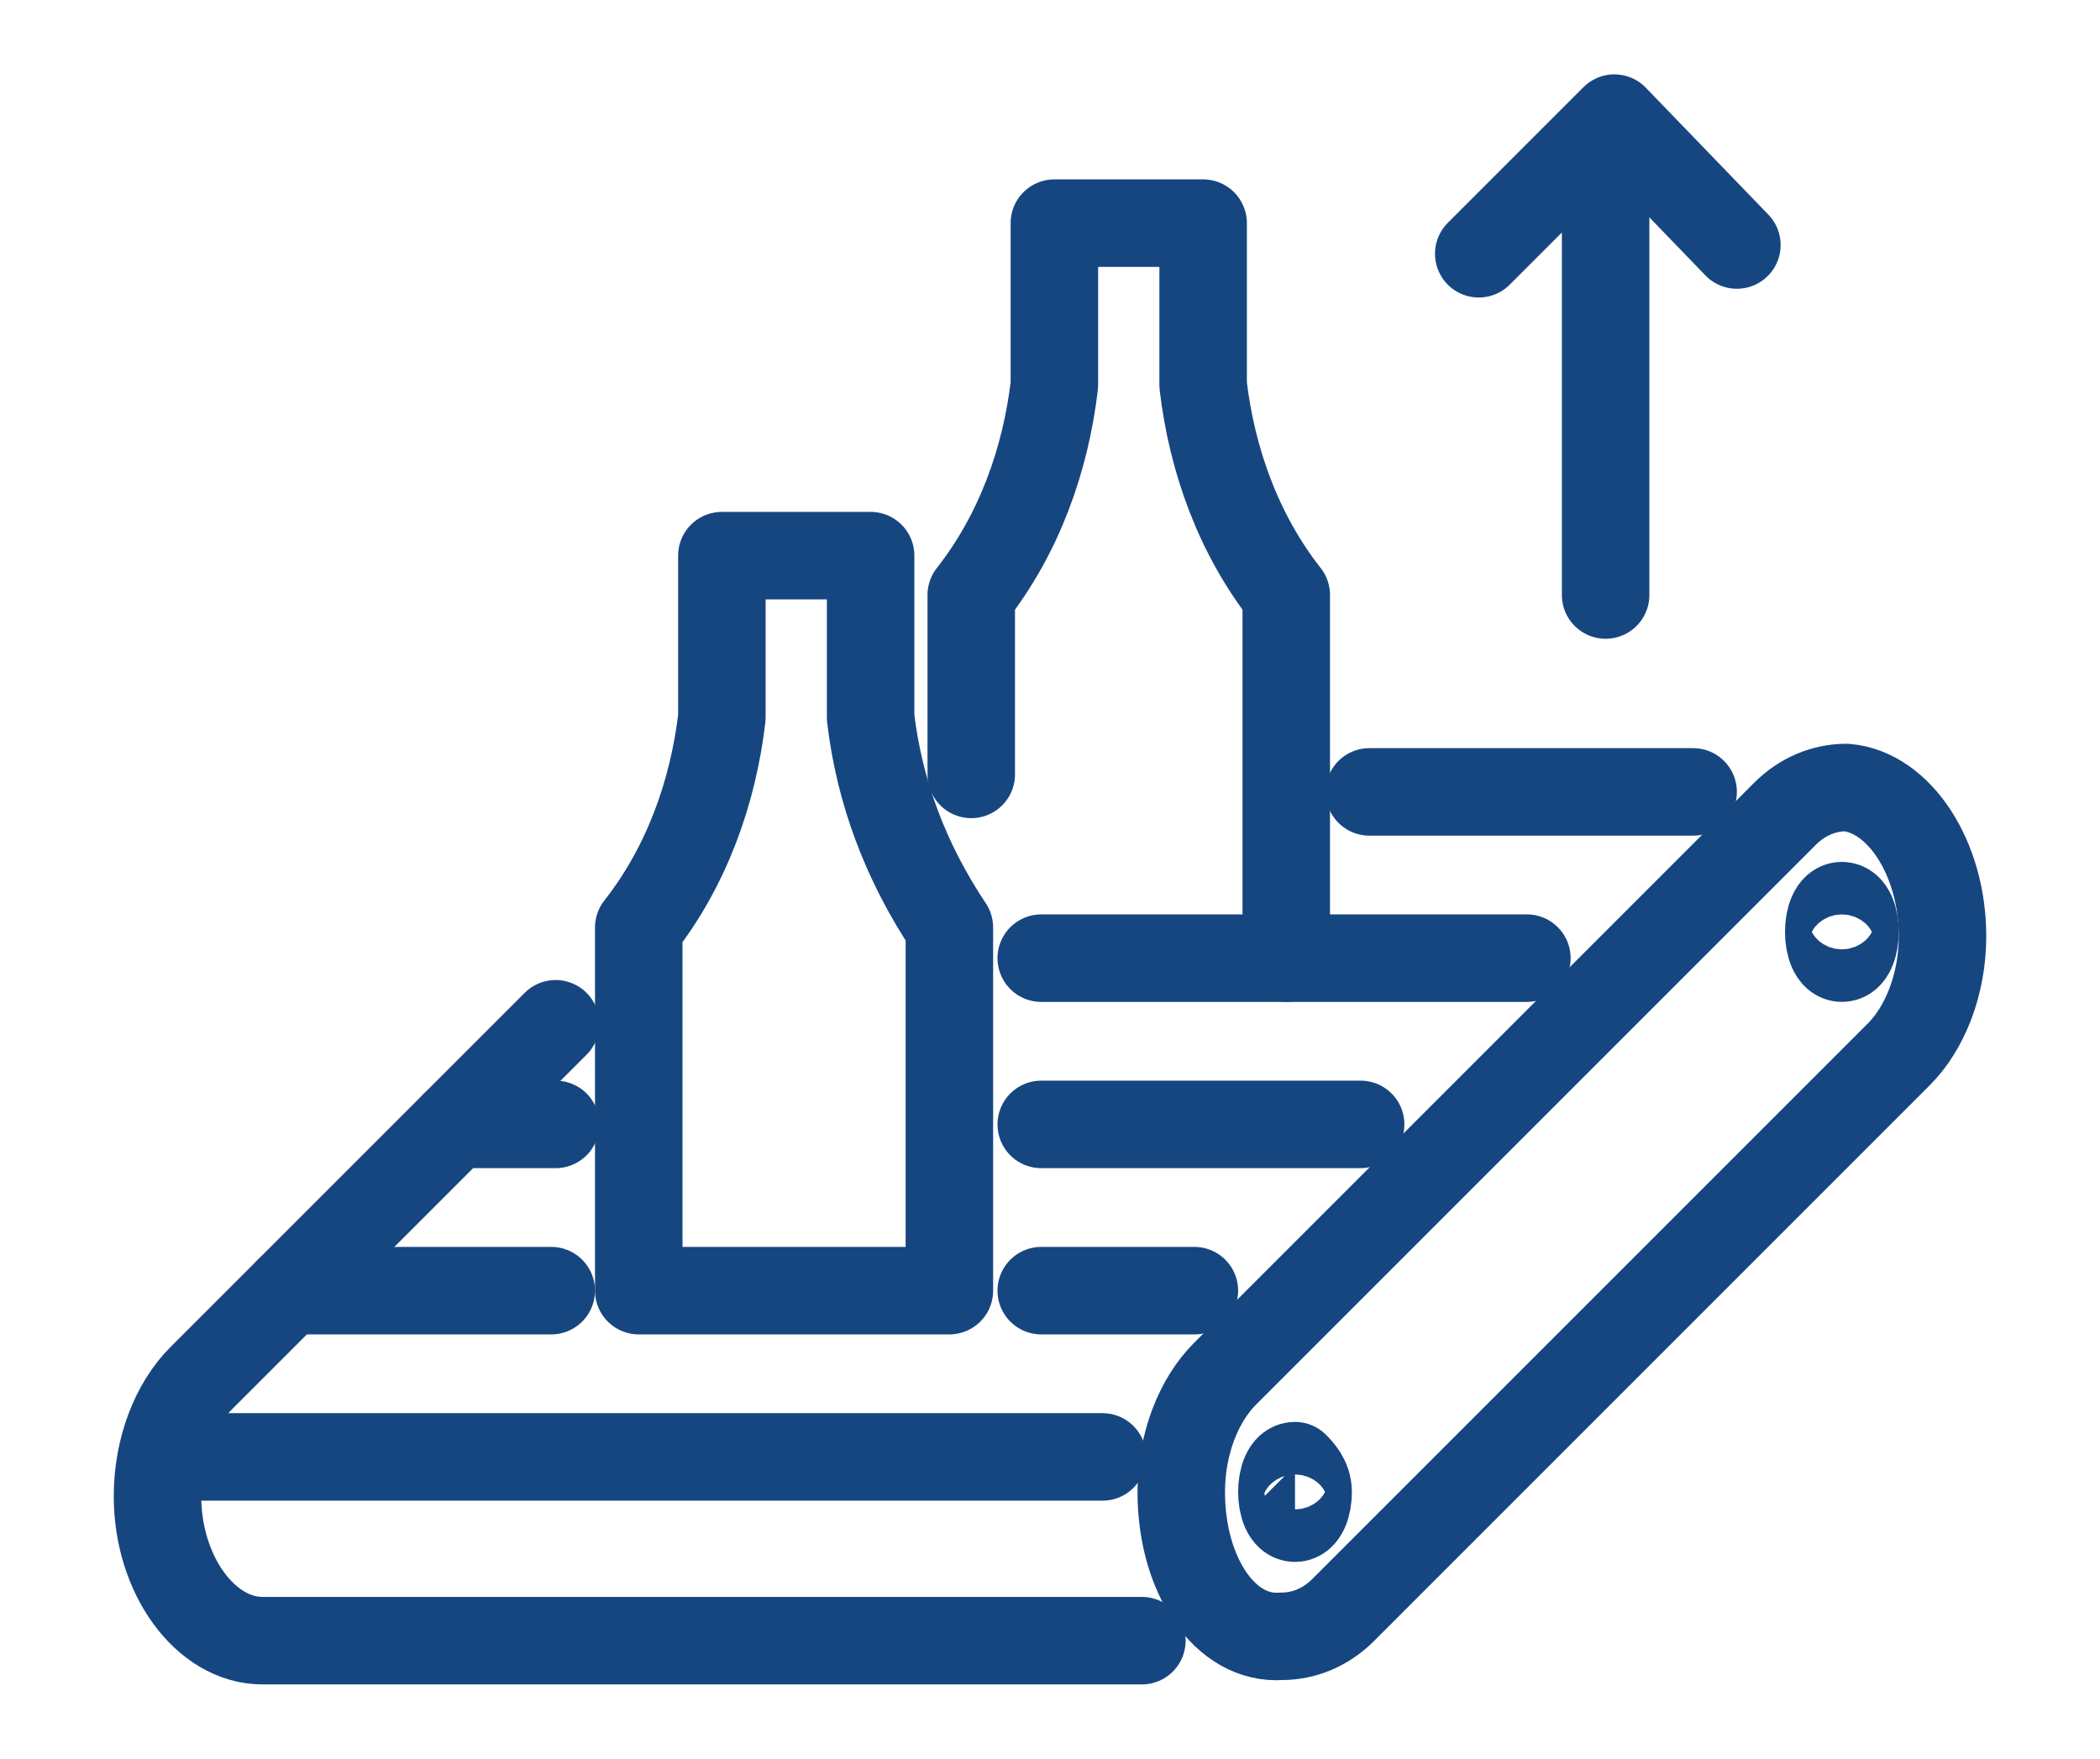
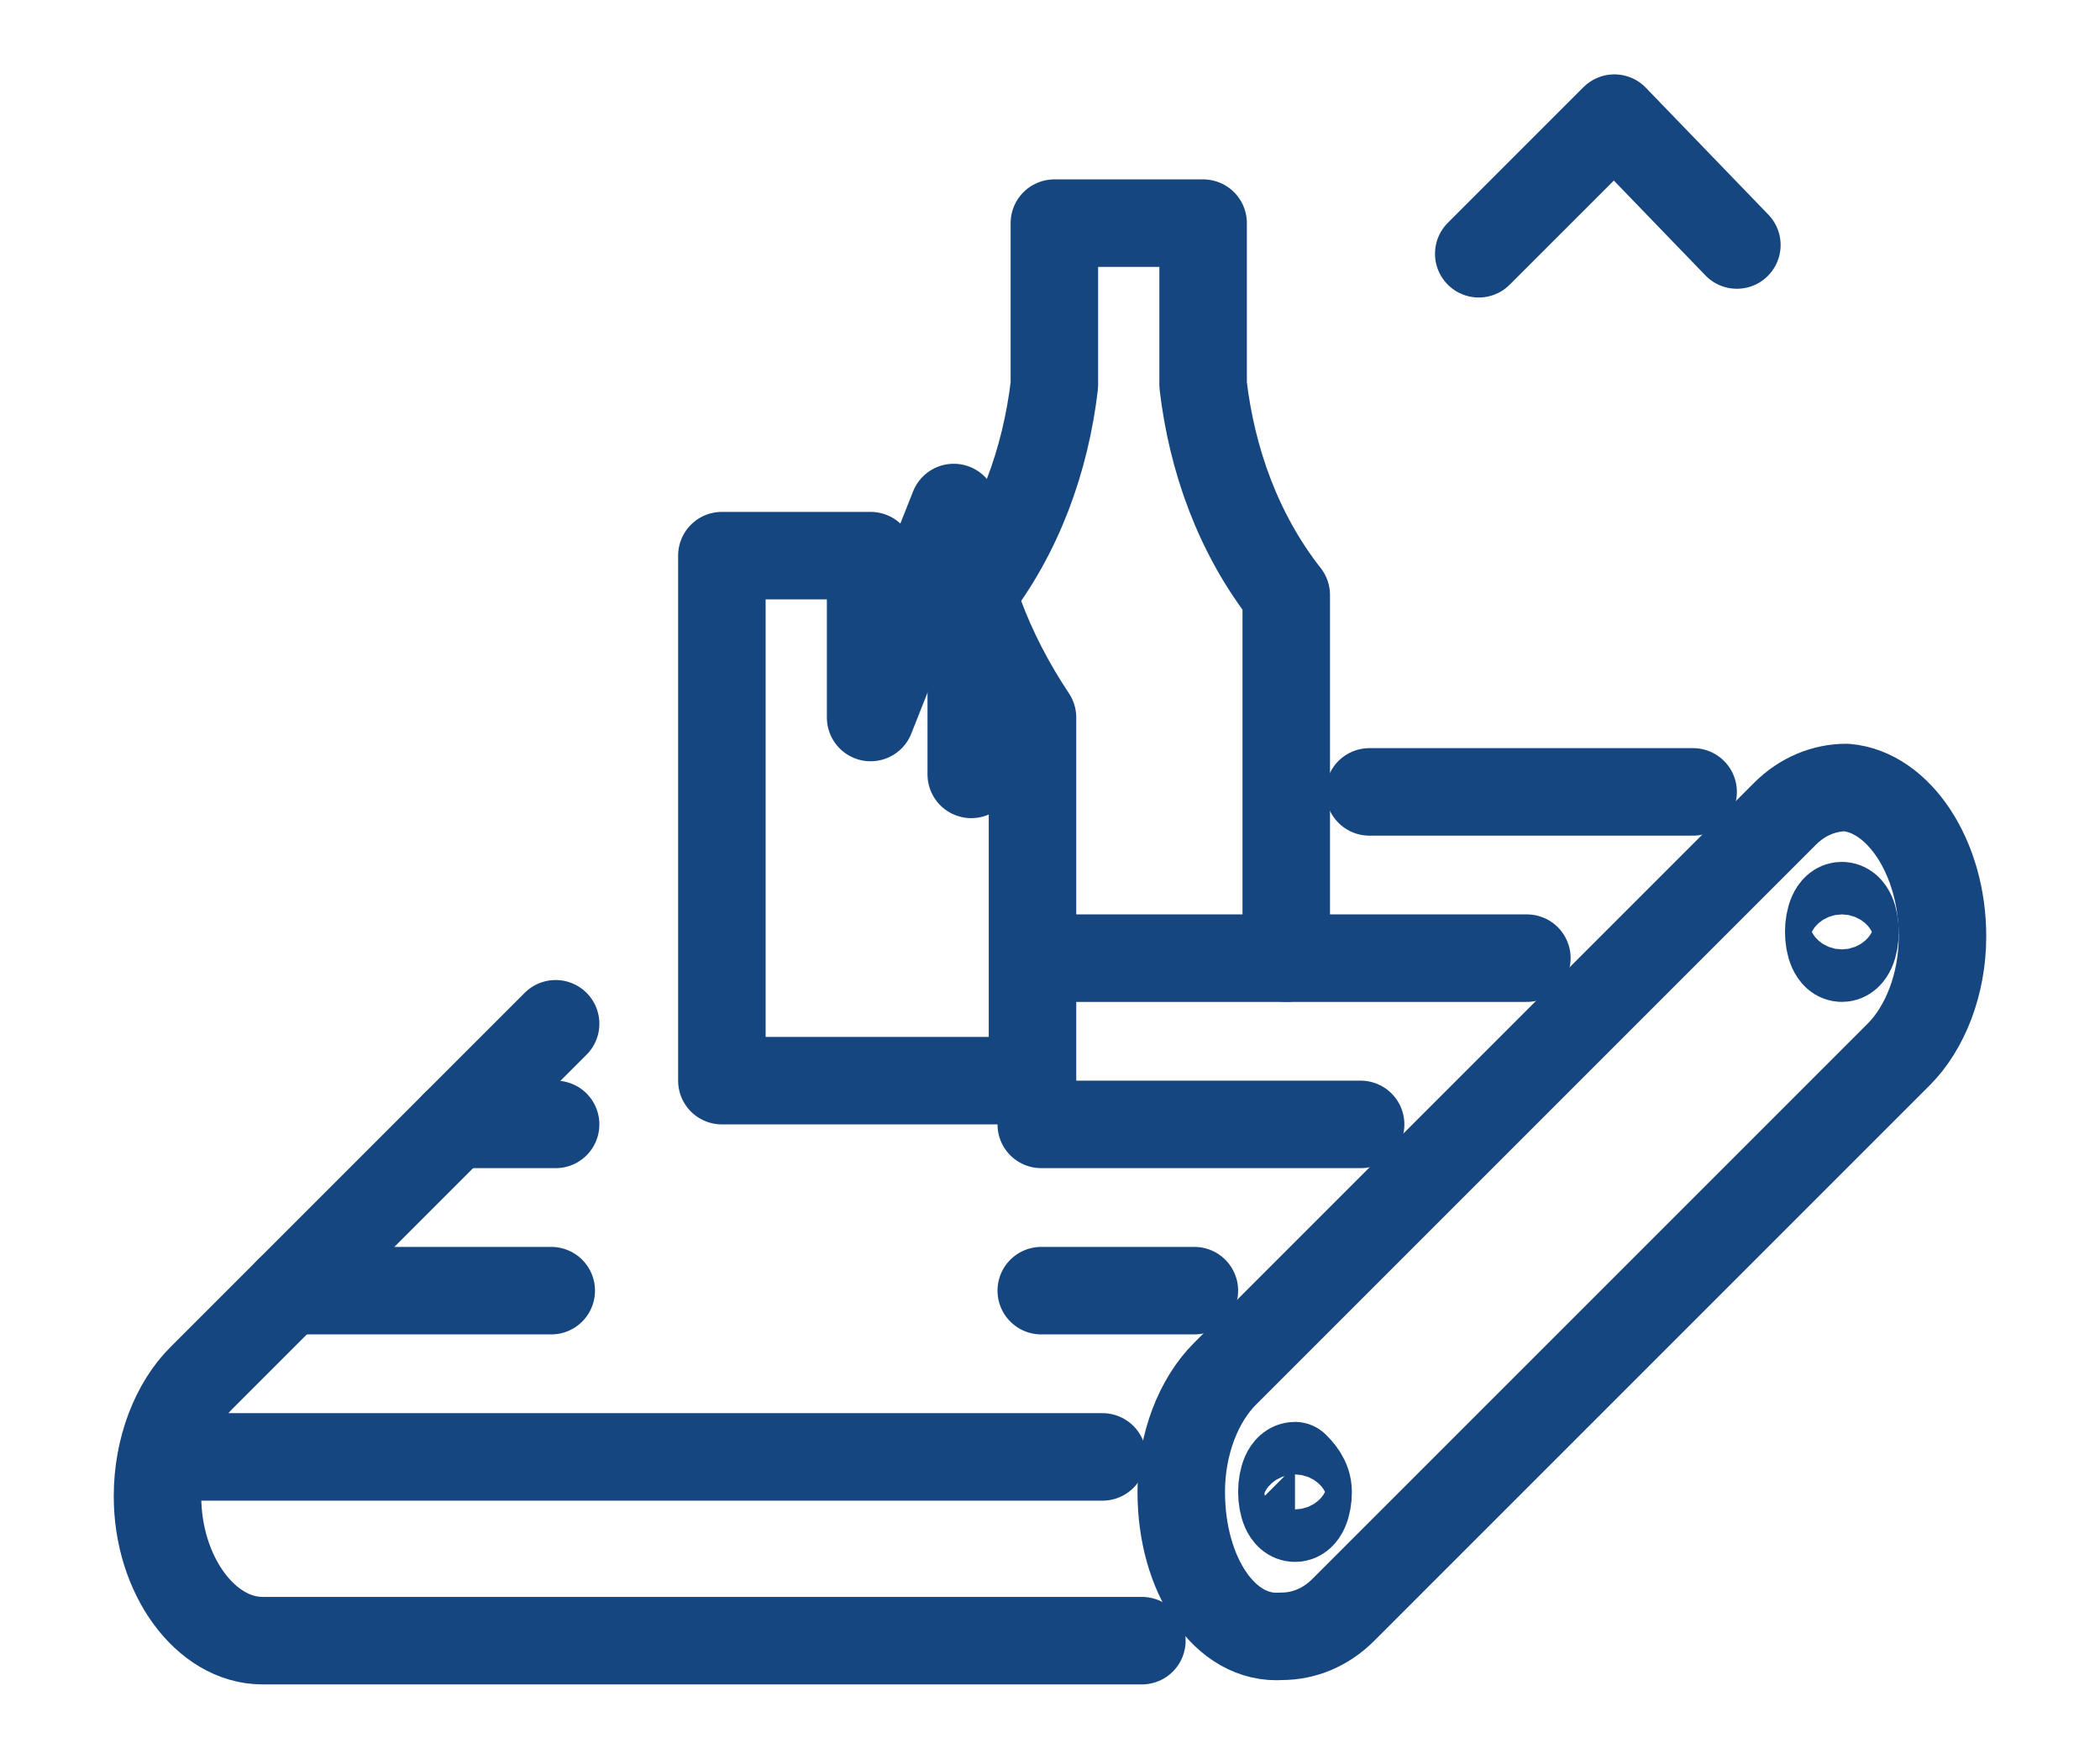
<svg xmlns="http://www.w3.org/2000/svg" enable-background="new 0 0 48 40.2" viewBox="0 0 48 40.2">
  <g style="fill:none;stroke:#164680;stroke-width:2;stroke-linecap:round;stroke-linejoin:round;stroke-miterlimit:10">
    <path d="m31.3 18.1h7.4" />
    <path d="m26.1 37.5h-20.1c-1.3 0-2.4-1.5-2.4-3.3 0-1.1.4-2.1 1-2.7l8.1-8.1" />
    <path d="m25.2 33.3h-21.5" />
    <path d="m12.6 29.5h-6" />
    <path d="m27.3 29.5h-3.5" />
    <path d="m12.7 25.7h-2.3" />
    <path d="m31.1 25.7h-7.3" />
    <path d="m34.9 21.9h-5.5" />
    <path d="m29.9 34.1c0 .3-.1.6-.3.6s-.3-.3-.3-.6.1-.6.3-.6c.1.1.3.3.3.6z" />
    <path d="m42.4 21.3c0 .3-.1.6-.3.6s-.3-.3-.3-.6.1-.6.3-.6.3.3.3.6z" />
    <path d="m44.4 21.4c0 1.1-.4 2.1-1 2.7l-12.7 12.7c-.4.4-.9.6-1.4.6-1.3.1-2.3-1.4-2.3-3.3 0-1.1.4-2.1 1-2.7l12.8-12.8c.4-.4.9-.6 1.4-.6 1.2.1 2.2 1.6 2.2 3.4z" />
    <path d="m23.8 21.9h5.6v-8.3c-1.1-1.4-1.7-3.1-1.9-4.8 0-1.3 0-2.4 0-3.7h-3.4v3.7c-.2 1.7-.8 3.4-1.9 4.8v4.1" />
-     <path d="m19.9 16.4c0-1.3 0-2.4 0-3.7h-3.4v3.7c-.2 1.7-.8 3.4-1.9 4.8v8.3h7.1v-8.3c-1-1.5-1.6-3.1-1.8-4.8z" />
-     <path d="m36.7 13.6v-9.2" />
+     <path d="m19.9 16.4c0-1.3 0-2.4 0-3.7h-3.4v3.7v8.3h7.1v-8.3c-1-1.5-1.6-3.1-1.8-4.8z" />
    <path d="m39.7 5.6-2.8-2.9-3.1 3.1" />
  </g>
</svg>